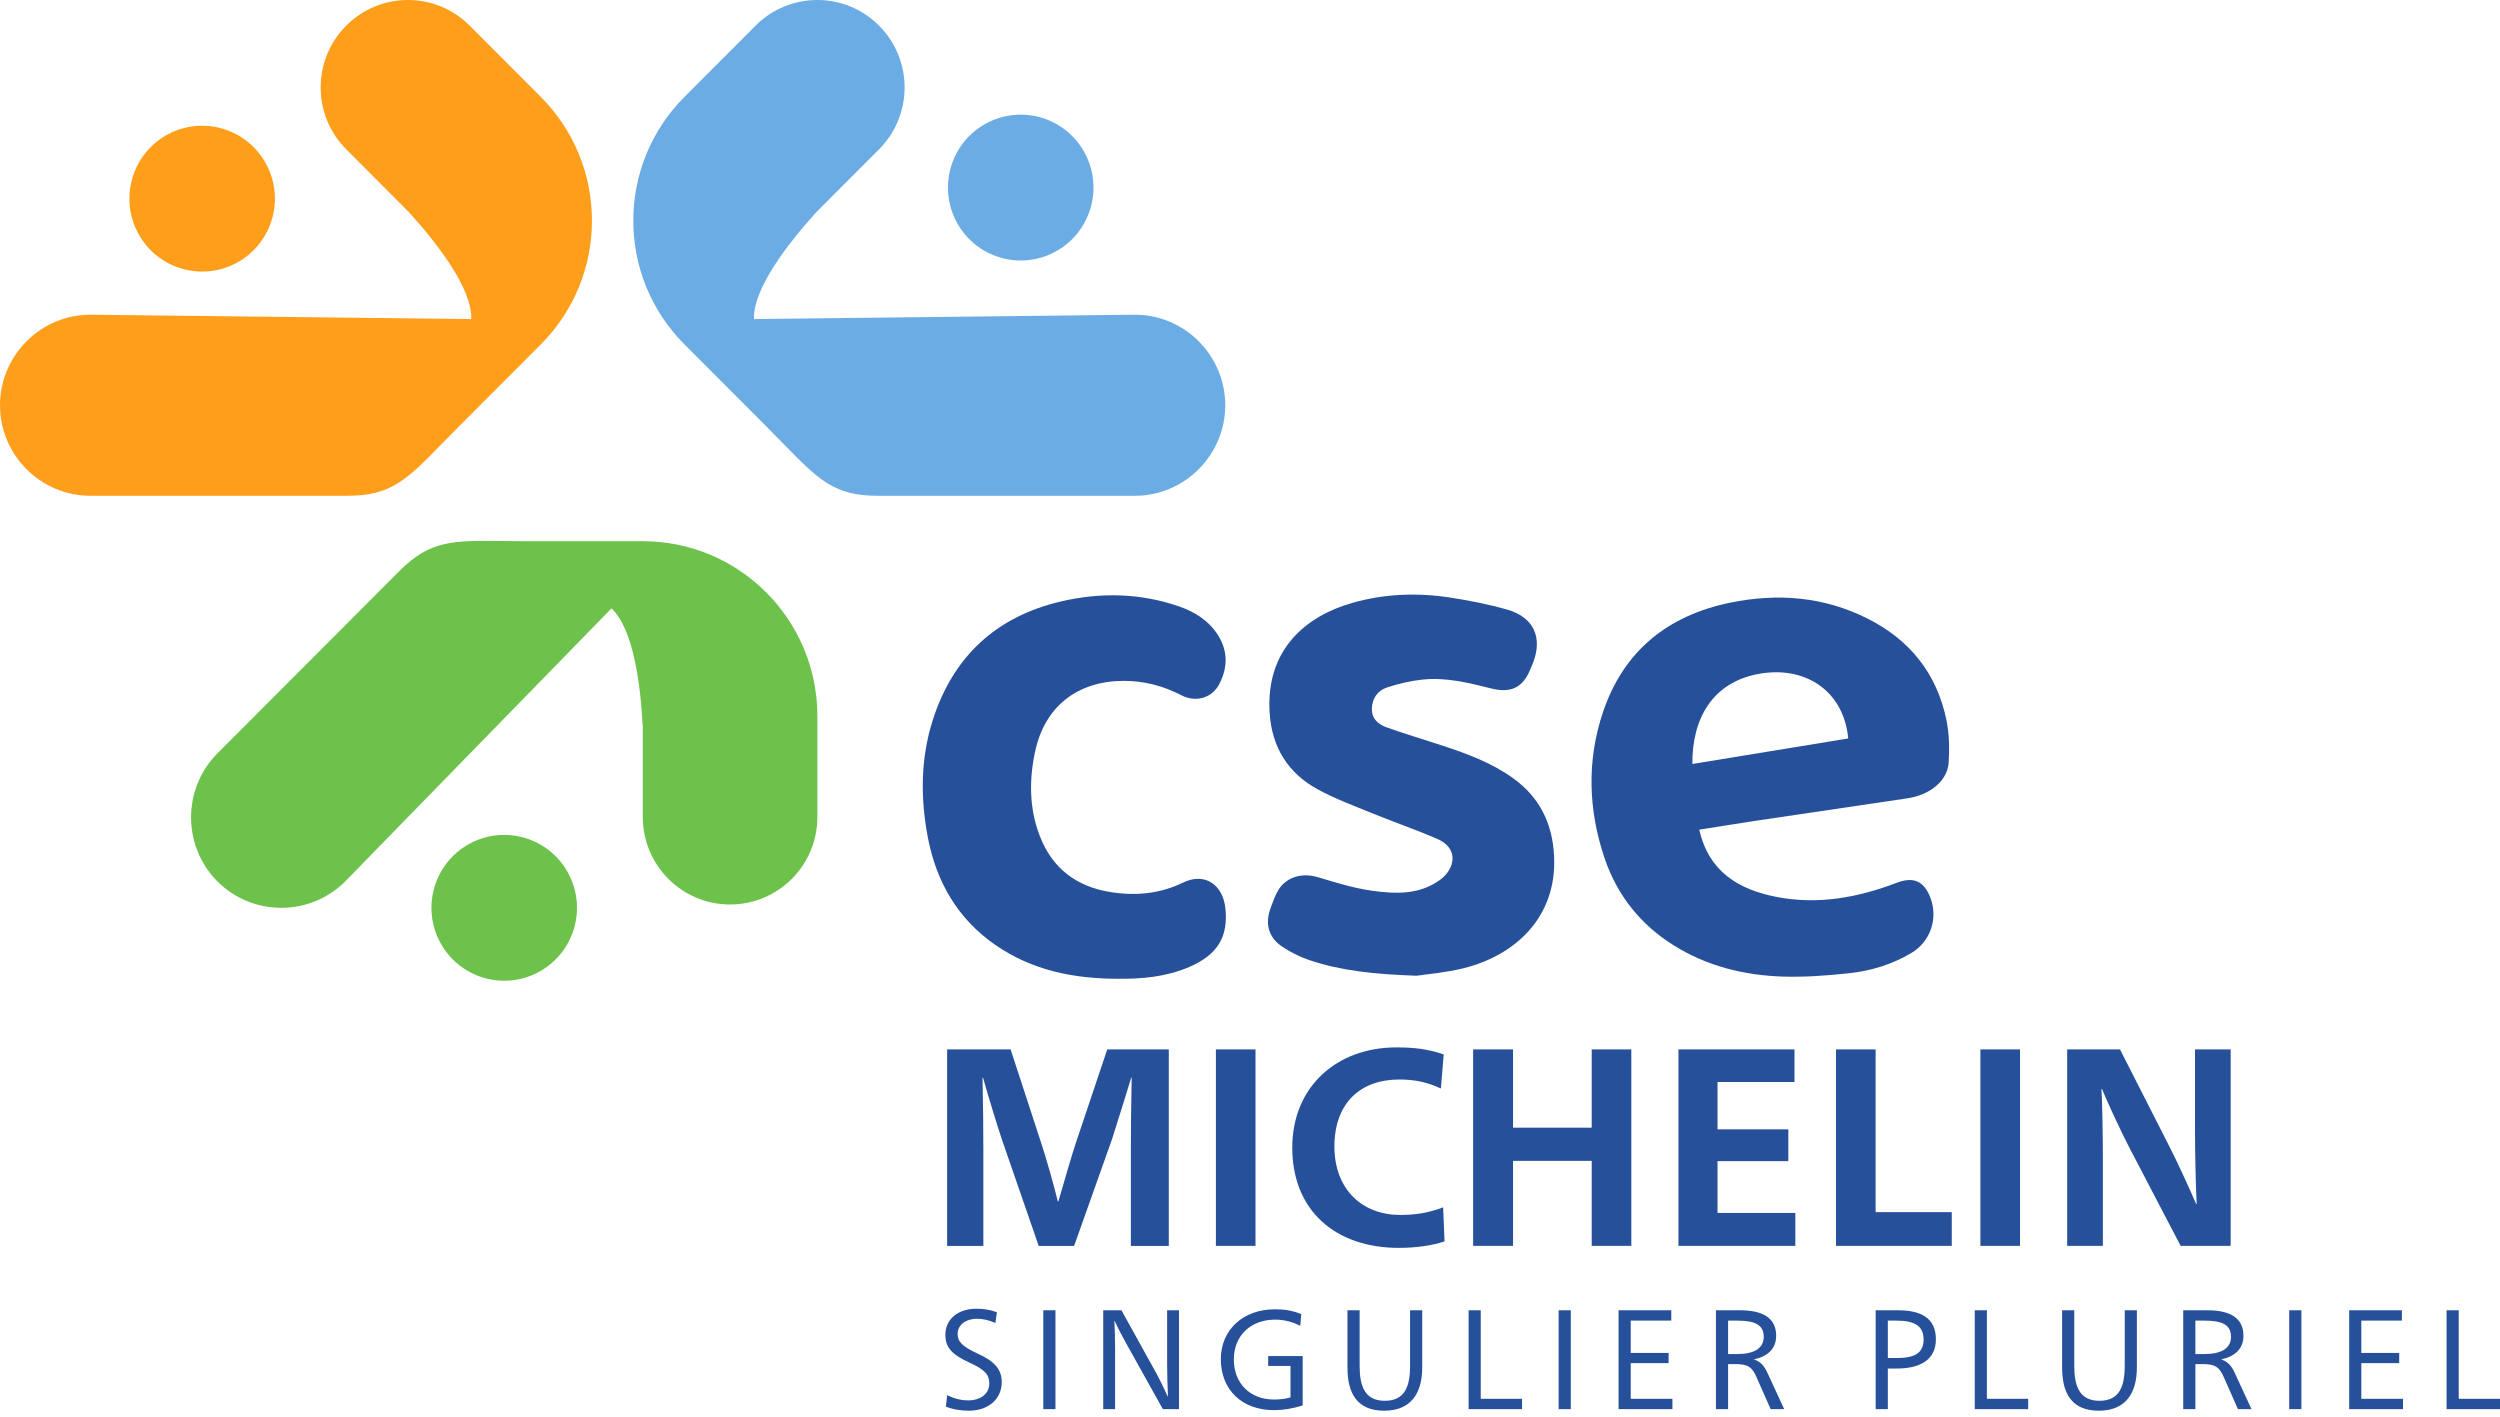
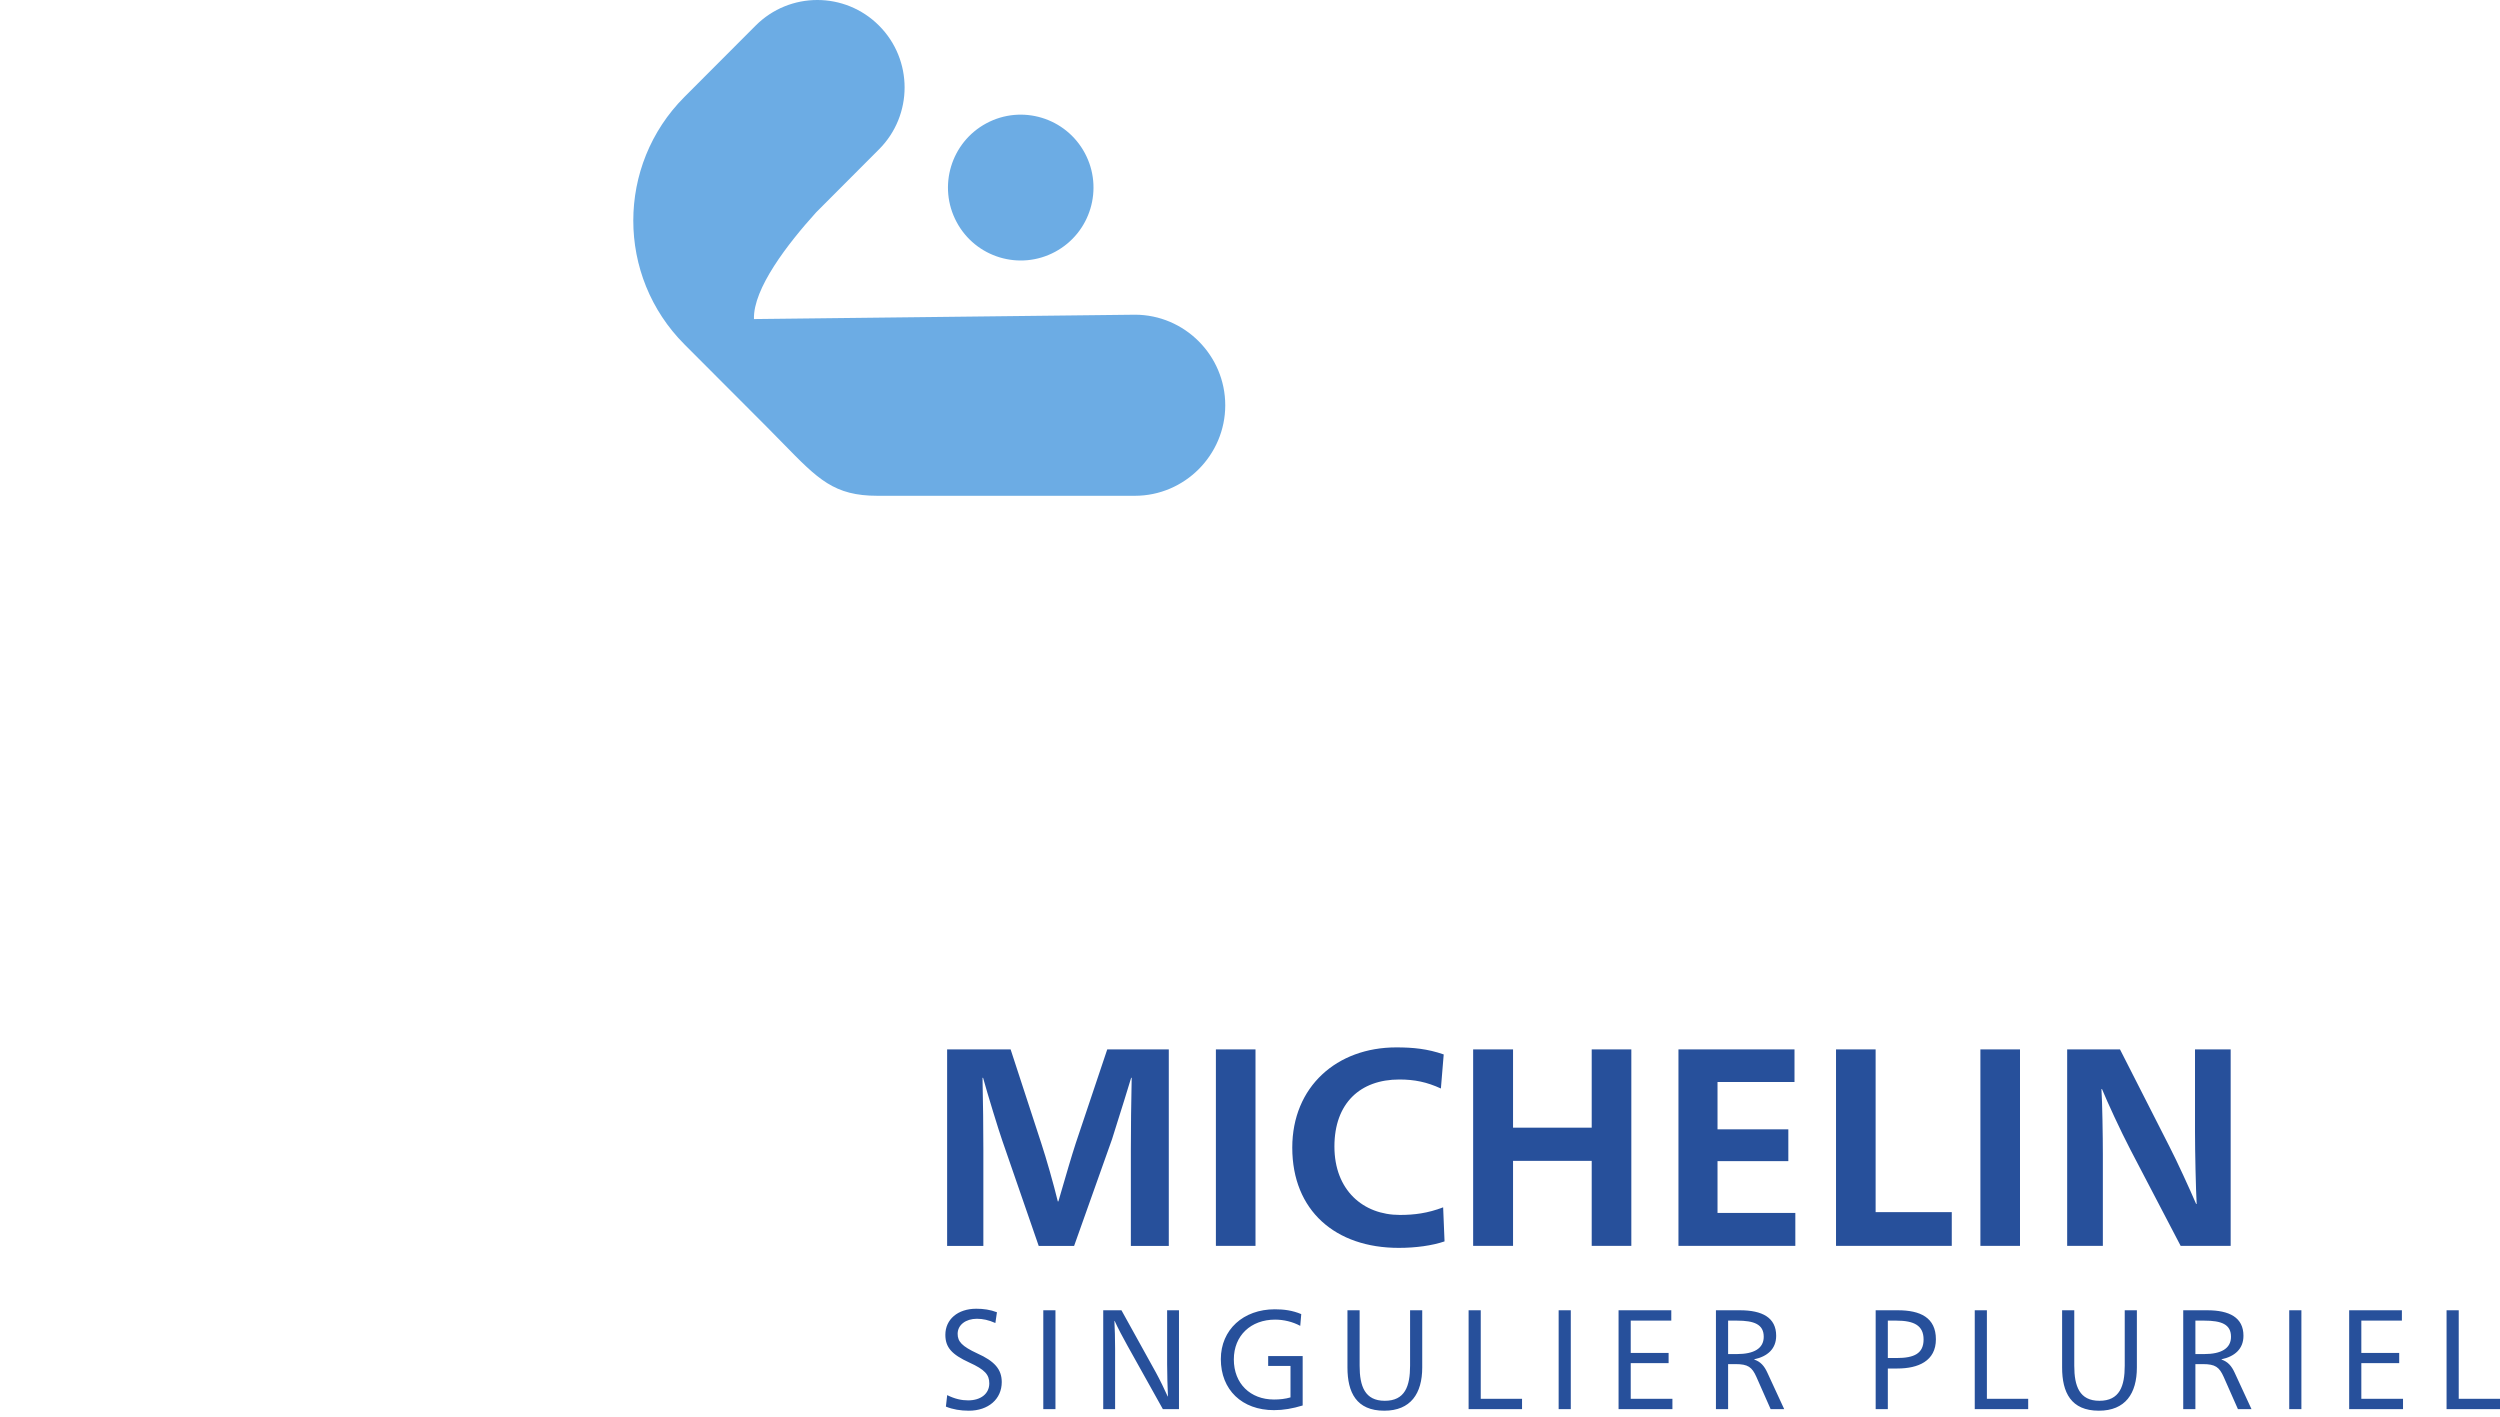
<svg xmlns="http://www.w3.org/2000/svg" width="120" height="68" viewBox="0 0 120 68" fill="none">
-   <path fill-rule="evenodd" clip-rule="evenodd" d="M4.336 15.106C1.951 15.106 0 17.062 0 19.452C0 21.842 1.951 23.797 4.336 23.798H16.694C18.774 23.798 19.539 23.014 21.229 21.282C21.476 21.029 21.743 20.755 22.037 20.461L25.96 16.529C29.232 13.25 29.232 7.933 25.96 4.654L22.543 1.23C20.907 -0.41 18.254 -0.41 16.619 1.23C14.983 2.869 14.983 5.528 16.619 7.167L19.633 10.189C21 11.7 22.667 13.852 22.622 15.315L4.336 15.106ZM8.054 6.451C9.754 5.538 11.87 6.179 12.781 7.883C13.692 9.586 13.053 11.707 11.353 12.62C9.653 13.533 7.537 12.893 6.626 11.189C5.714 9.486 6.354 7.365 8.054 6.451Z" fill="#FF9E1B" />
  <path fill-rule="evenodd" clip-rule="evenodd" d="M54.476 15.106C56.861 15.106 58.812 17.062 58.812 19.452C58.812 21.842 56.861 23.797 54.476 23.798H42.119C40.038 23.798 39.274 23.014 37.584 21.282C37.336 21.029 37.069 20.755 36.776 20.461L32.852 16.529C29.58 13.25 29.58 7.933 32.852 4.654L36.269 1.23C37.905 -0.41 40.558 -0.41 42.194 1.23C43.83 2.869 43.83 5.528 42.194 7.167L39.179 10.189C37.812 11.7 36.145 13.852 36.19 15.315L54.476 15.106ZM47.345 5.919C49.045 5.006 51.161 5.647 52.073 7.351C52.984 9.054 52.345 11.175 50.645 12.088C48.945 13.002 46.828 12.361 45.917 10.657C45.006 8.954 45.645 6.833 47.345 5.919Z" fill="#6CACE4" />
-   <path fill-rule="evenodd" clip-rule="evenodd" d="M16.569 42.308C14.882 43.998 12.123 43.998 10.437 42.308C8.75 40.618 8.75 37.852 10.437 36.162L19.175 27.405C20.646 25.93 21.739 25.942 24.157 25.969C24.51 25.973 24.892 25.978 25.307 25.978H30.855C35.482 25.978 39.234 29.737 39.234 34.375V39.218C39.234 41.536 37.358 43.416 35.044 43.416C32.731 43.416 30.855 41.536 30.855 39.218V34.945C30.755 32.907 30.416 30.204 29.352 29.202L16.569 42.308ZM22.553 40.491C24.253 39.578 26.369 40.219 27.28 41.922C28.192 43.626 27.552 45.747 25.852 46.66C24.153 47.573 22.036 46.932 21.125 45.229C20.214 43.525 20.853 41.404 22.553 40.491Z" fill="#6CC24A" />
  <path fill-rule="evenodd" clip-rule="evenodd" d="M69.338 59.587C68.745 59.79 67.949 59.898 67.14 59.898C64.106 59.898 62.029 58.114 62.029 55.087C62.029 52.154 64.174 50.275 67.019 50.275C67.828 50.275 68.516 50.342 69.298 50.613L69.163 52.248C68.489 51.937 67.895 51.816 67.167 51.816C65.293 51.816 64.052 52.951 64.052 55.033C64.052 57.127 65.428 58.317 67.195 58.317C67.882 58.317 68.53 58.236 69.271 57.952L69.338 59.587ZM60.264 59.803H58.363V50.37H60.264V59.803ZM50.775 57.668C50.559 56.789 50.236 55.654 49.979 54.87L48.509 50.37H45.462V59.804H47.201V55.194C47.201 54.275 47.188 52.816 47.161 51.735H47.188C47.39 52.478 47.956 54.316 48.105 54.735L49.858 59.804H51.557L53.378 54.681C53.438 54.489 53.514 54.247 53.599 53.977L53.599 53.976L53.599 53.976C53.821 53.274 54.1 52.388 54.295 51.735H54.321C54.295 52.816 54.281 54.275 54.281 55.194V59.804H56.102V50.37H53.148L51.638 54.87C51.425 55.522 51.166 56.417 50.937 57.205C50.89 57.365 50.845 57.52 50.802 57.668H50.775ZM72.626 50.37H70.711V59.803H72.626V55.721H76.402V59.803H78.304V50.37H76.402V54.127H72.626V50.37ZM80.566 50.37H86.136V51.937H82.441V54.208H85.84V55.735H82.441V58.222H86.176V59.803H80.566V50.37ZM90.03 50.37H88.129V59.803H93.685V58.181H90.03V50.37ZM95.059 59.803H96.96V50.37H95.059V59.803ZM107.072 50.37H105.36V54.33C105.36 55.276 105.4 57.1 105.44 57.789H105.414C105.131 57.127 104.483 55.709 104.132 55.033L101.759 50.37H99.224V59.803H100.937V55.397C100.937 54.586 100.91 52.856 100.869 52.275H100.896C101.152 52.897 101.773 54.248 102.258 55.181L104.672 59.803H107.072V50.37ZM56.022 62.893H56.591V67.639H55.818L54.115 64.587C53.911 64.226 53.64 63.709 53.504 63.404H53.491C53.511 63.695 53.525 64.328 53.525 64.736V67.639H52.955V62.893H53.83L55.486 65.885C55.669 66.218 55.906 66.708 56.049 67.028H56.062C56.042 66.695 56.022 65.885 56.022 65.477V62.893ZM61.205 63.342C61.619 63.342 62.046 63.444 62.412 63.641L62.46 63.077C62.039 62.9 61.632 62.846 61.191 62.846C59.679 62.846 58.6 63.825 58.6 65.239C58.6 66.708 59.61 67.687 61.151 67.687C61.605 67.687 62.039 67.612 62.528 67.463V65.09H60.872V65.566H61.944V67.075C61.687 67.15 61.422 67.177 61.151 67.177C60.018 67.177 59.224 66.416 59.224 65.252C59.224 64.103 60.044 63.342 61.205 63.342ZM68.267 65.64C68.267 66.891 67.711 67.714 66.443 67.714C65.106 67.714 64.678 66.837 64.678 65.64V62.893H65.262V65.559C65.262 66.538 65.513 67.238 66.47 67.238C67.44 67.238 67.684 66.538 67.684 65.552V62.893H68.267V65.64ZM73.058 67.143H71.076V62.893H70.493V67.639H73.058V67.143ZM74.815 67.639H75.398V62.894H74.815V67.639ZM77.691 67.639H80.276V67.143H78.275V65.43H80.093V64.94H78.275V63.389H80.222V62.894H77.691V67.639ZM82.949 64.995H83.376C84.184 64.995 84.659 64.729 84.659 64.165C84.659 63.566 84.197 63.39 83.376 63.39H82.949V64.995ZM82.365 62.893H83.513C84.584 62.893 85.256 63.24 85.256 64.117C85.256 64.75 84.835 65.11 84.204 65.246V65.26C84.51 65.362 84.686 65.566 84.835 65.892L85.642 67.639H84.991L84.306 66.089C84.096 65.62 83.906 65.477 83.302 65.477H82.949V67.639H82.365V62.893ZM91.043 65.185H90.616V63.39H91.029C91.877 63.39 92.332 63.627 92.332 64.294C92.332 64.974 91.871 65.185 91.043 65.185ZM92.923 64.287C92.923 63.24 92.169 62.893 91.097 62.893H90.032V67.639H90.616V65.688H91.077C92.075 65.688 92.923 65.328 92.923 64.287ZM95.371 67.143H97.353V67.639H94.788V62.893H95.371V67.143ZM100.745 67.714C102.014 67.714 102.57 66.891 102.57 65.64V62.893H101.987V65.552C101.987 66.538 101.742 67.238 100.772 67.238C99.815 67.238 99.565 66.538 99.565 65.559V62.893H98.981V65.64C98.981 66.837 99.408 67.714 100.745 67.714ZM105.379 64.995H105.806C106.613 64.995 107.088 64.729 107.088 64.165C107.088 63.566 106.627 63.39 105.806 63.39H105.379V64.995ZM104.795 62.893H105.942C107.014 62.893 107.686 63.24 107.686 64.117C107.686 64.75 107.265 65.11 106.634 65.246V65.26C106.939 65.362 107.116 65.566 107.265 65.892L108.072 67.639H107.421L106.736 66.089C106.525 65.62 106.336 65.477 105.732 65.477H105.379V67.639H104.795V62.893ZM110.467 67.639H109.883V62.894H110.467V67.639ZM115.345 67.639H112.76V62.894H115.291V63.389H113.344V64.94H115.162V65.43H113.344V67.143H115.345V67.639ZM120 67.143H118.019V62.893H117.435V67.639H120V67.143ZM47.778 63.505C47.459 63.362 47.174 63.301 46.89 63.301C46.36 63.301 45.967 63.594 45.967 64.022C45.967 64.389 46.164 64.62 46.916 64.967C47.731 65.334 48.084 65.722 48.084 66.34C48.084 67.157 47.439 67.714 46.503 67.714C46.109 67.714 45.736 67.653 45.403 67.517L45.465 66.966C45.838 67.15 46.157 67.218 46.469 67.218C47.08 67.218 47.486 66.898 47.486 66.402C47.486 65.987 47.276 65.742 46.53 65.403C45.682 65.014 45.377 64.675 45.377 64.07C45.377 63.335 45.967 62.819 46.862 62.819C47.208 62.819 47.534 62.866 47.853 62.988L47.778 63.505ZM50.662 67.639H50.078V62.894H50.662V67.639Z" fill="#27509B" />
-   <path d="M81.565 39.822C82.017 41.833 83.44 42.697 85.282 43.054C87.272 43.438 89.182 43.084 91.043 42.373C91.836 42.07 92.344 42.282 92.652 43.072C93.041 44.065 92.677 45.193 91.734 45.751C90.81 46.296 89.804 46.603 88.755 46.715C87.705 46.827 86.642 46.909 85.588 46.876C83.727 46.818 81.948 46.382 80.346 45.382C78.745 44.383 77.627 42.981 77.022 41.199C76.233 38.878 76.164 36.508 76.939 34.193C77.92 31.265 80.036 29.542 83.062 28.926C85.335 28.463 87.536 28.638 89.625 29.683C91.664 30.702 92.971 32.327 93.43 34.569C93.564 35.224 93.578 35.922 93.537 36.593C93.482 37.479 92.65 38.156 91.552 38.32C89.147 38.677 86.742 39.028 84.338 39.388C83.416 39.526 82.496 39.677 81.566 39.824L81.565 39.822ZM81.234 36.671C83.741 36.26 86.229 35.853 88.715 35.446C88.507 33.178 86.655 31.907 84.348 32.36C82.221 32.778 81.217 34.462 81.234 36.671V36.671Z" fill="#27509B" />
-   <path d="M68.001 46.836C65.958 46.763 64.359 46.599 62.821 46.075C62.379 45.924 61.947 45.707 61.558 45.448C60.891 45.005 60.71 44.353 60.985 43.6C61.101 43.284 61.211 42.955 61.39 42.676C61.681 42.225 62.343 41.831 63.27 42.109C64.12 42.363 64.977 42.632 65.851 42.754C66.976 42.91 68.121 42.965 69.131 42.226C69.828 41.715 70.052 40.731 68.993 40.27C67.982 39.83 66.935 39.472 65.914 39.055C65.016 38.688 64.098 38.351 63.25 37.889C61.815 37.105 61.045 35.861 60.942 34.208C60.752 31.159 62.705 29.572 64.893 28.944C66.437 28.5 68.02 28.438 69.602 28.682C70.531 28.825 71.46 29.007 72.361 29.266C73.612 29.627 74.048 30.588 73.596 31.791C73.558 31.892 73.51 31.989 73.471 32.089C73.114 32.999 72.539 33.286 71.583 33.047C70.507 32.776 69.422 32.505 68.303 32.618C67.72 32.677 67.134 32.815 66.577 32.998C66.126 33.147 65.86 33.523 65.85 34.026C65.841 34.511 66.166 34.774 66.559 34.914C67.447 35.23 68.351 35.498 69.246 35.792C70.442 36.186 71.62 36.622 72.652 37.371C73.914 38.285 74.517 39.539 74.596 41.079C74.747 44.056 72.691 45.867 70.261 46.473C69.388 46.69 68.478 46.762 68 46.836L68.001 46.836Z" fill="#27509B" />
-   <path d="M53.63 46.981C51.532 46.977 49.54 46.577 47.782 45.361C45.966 44.106 44.942 42.323 44.537 40.199C44.179 38.322 44.182 36.429 44.767 34.583C45.741 31.511 47.821 29.589 50.953 28.863C52.829 28.428 54.718 28.467 56.562 29.096C57.334 29.36 58.015 29.78 58.463 30.487C58.948 31.252 58.935 32.054 58.523 32.841C58.175 33.506 57.404 33.733 56.703 33.371C55.82 32.915 54.9 32.674 53.9 32.682C51.709 32.698 50.152 33.914 49.689 36.058C49.393 37.428 49.399 38.804 49.911 40.131C50.509 41.677 51.659 42.553 53.289 42.817C54.497 43.012 55.668 42.907 56.776 42.368C57.849 41.846 58.698 42.484 58.818 43.59C58.968 44.972 58.434 45.832 57.09 46.412C55.986 46.888 54.819 46.996 53.63 46.981V46.981Z" fill="#27509B" />
</svg>